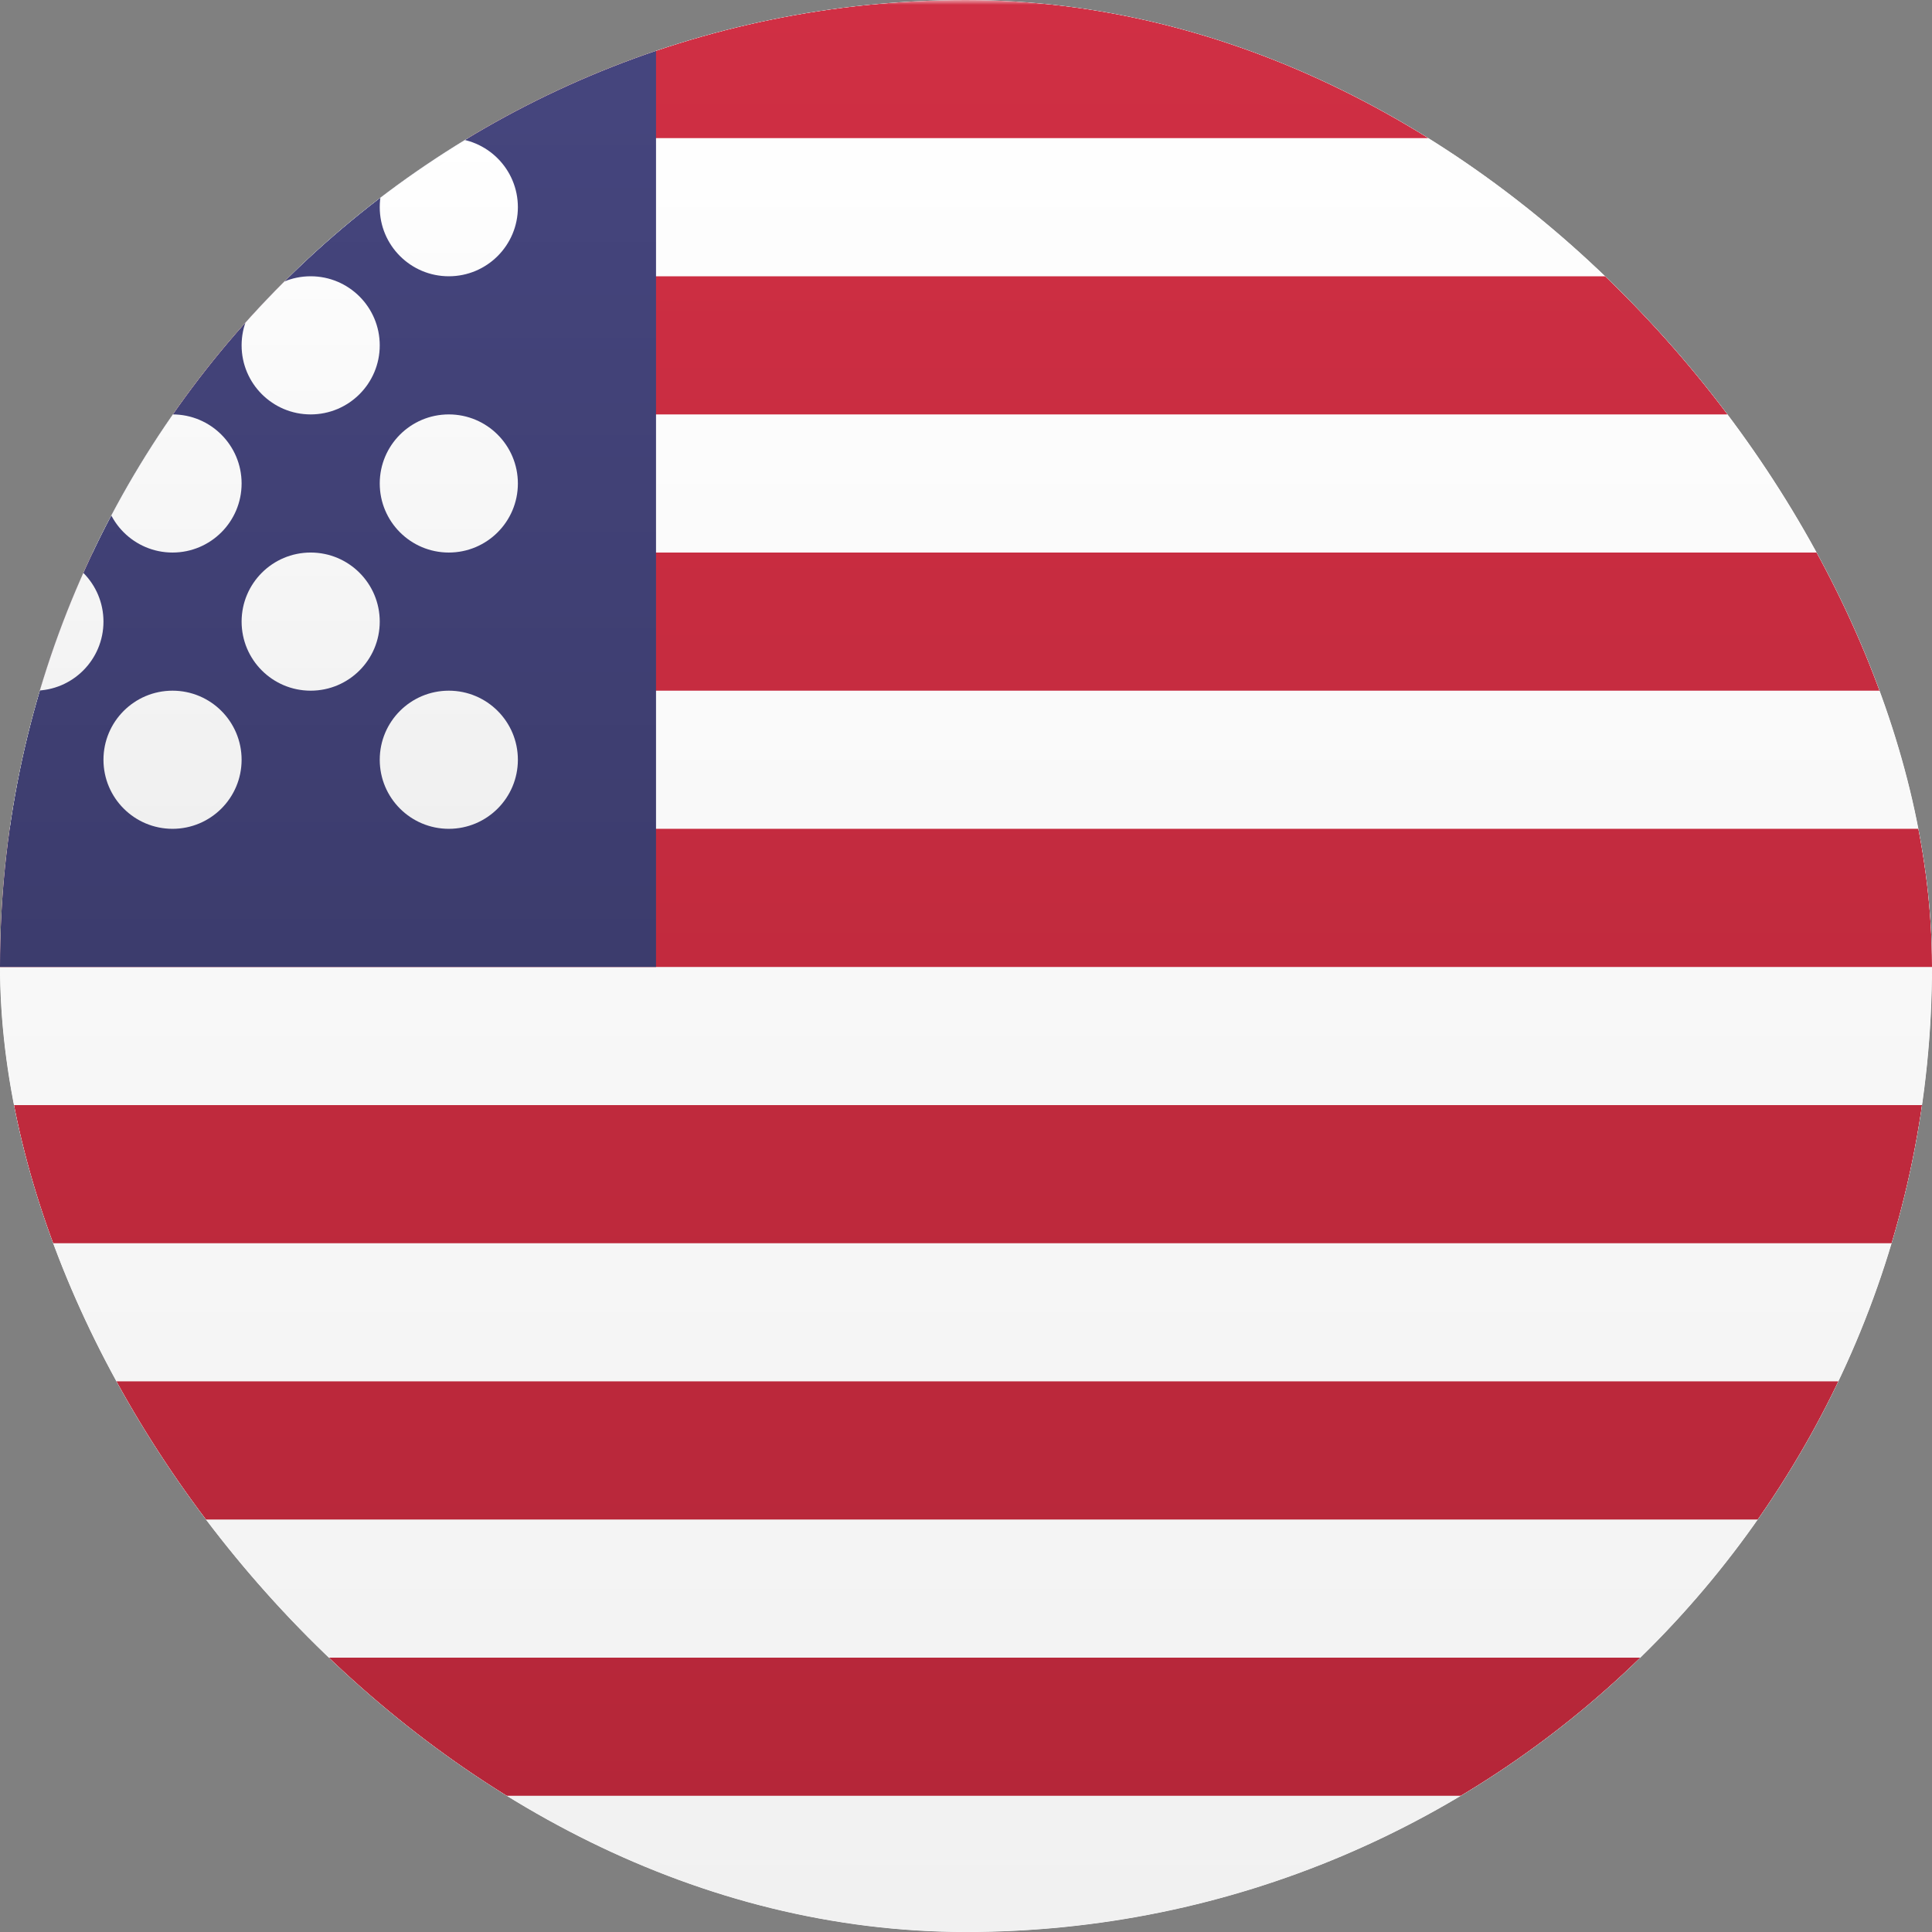
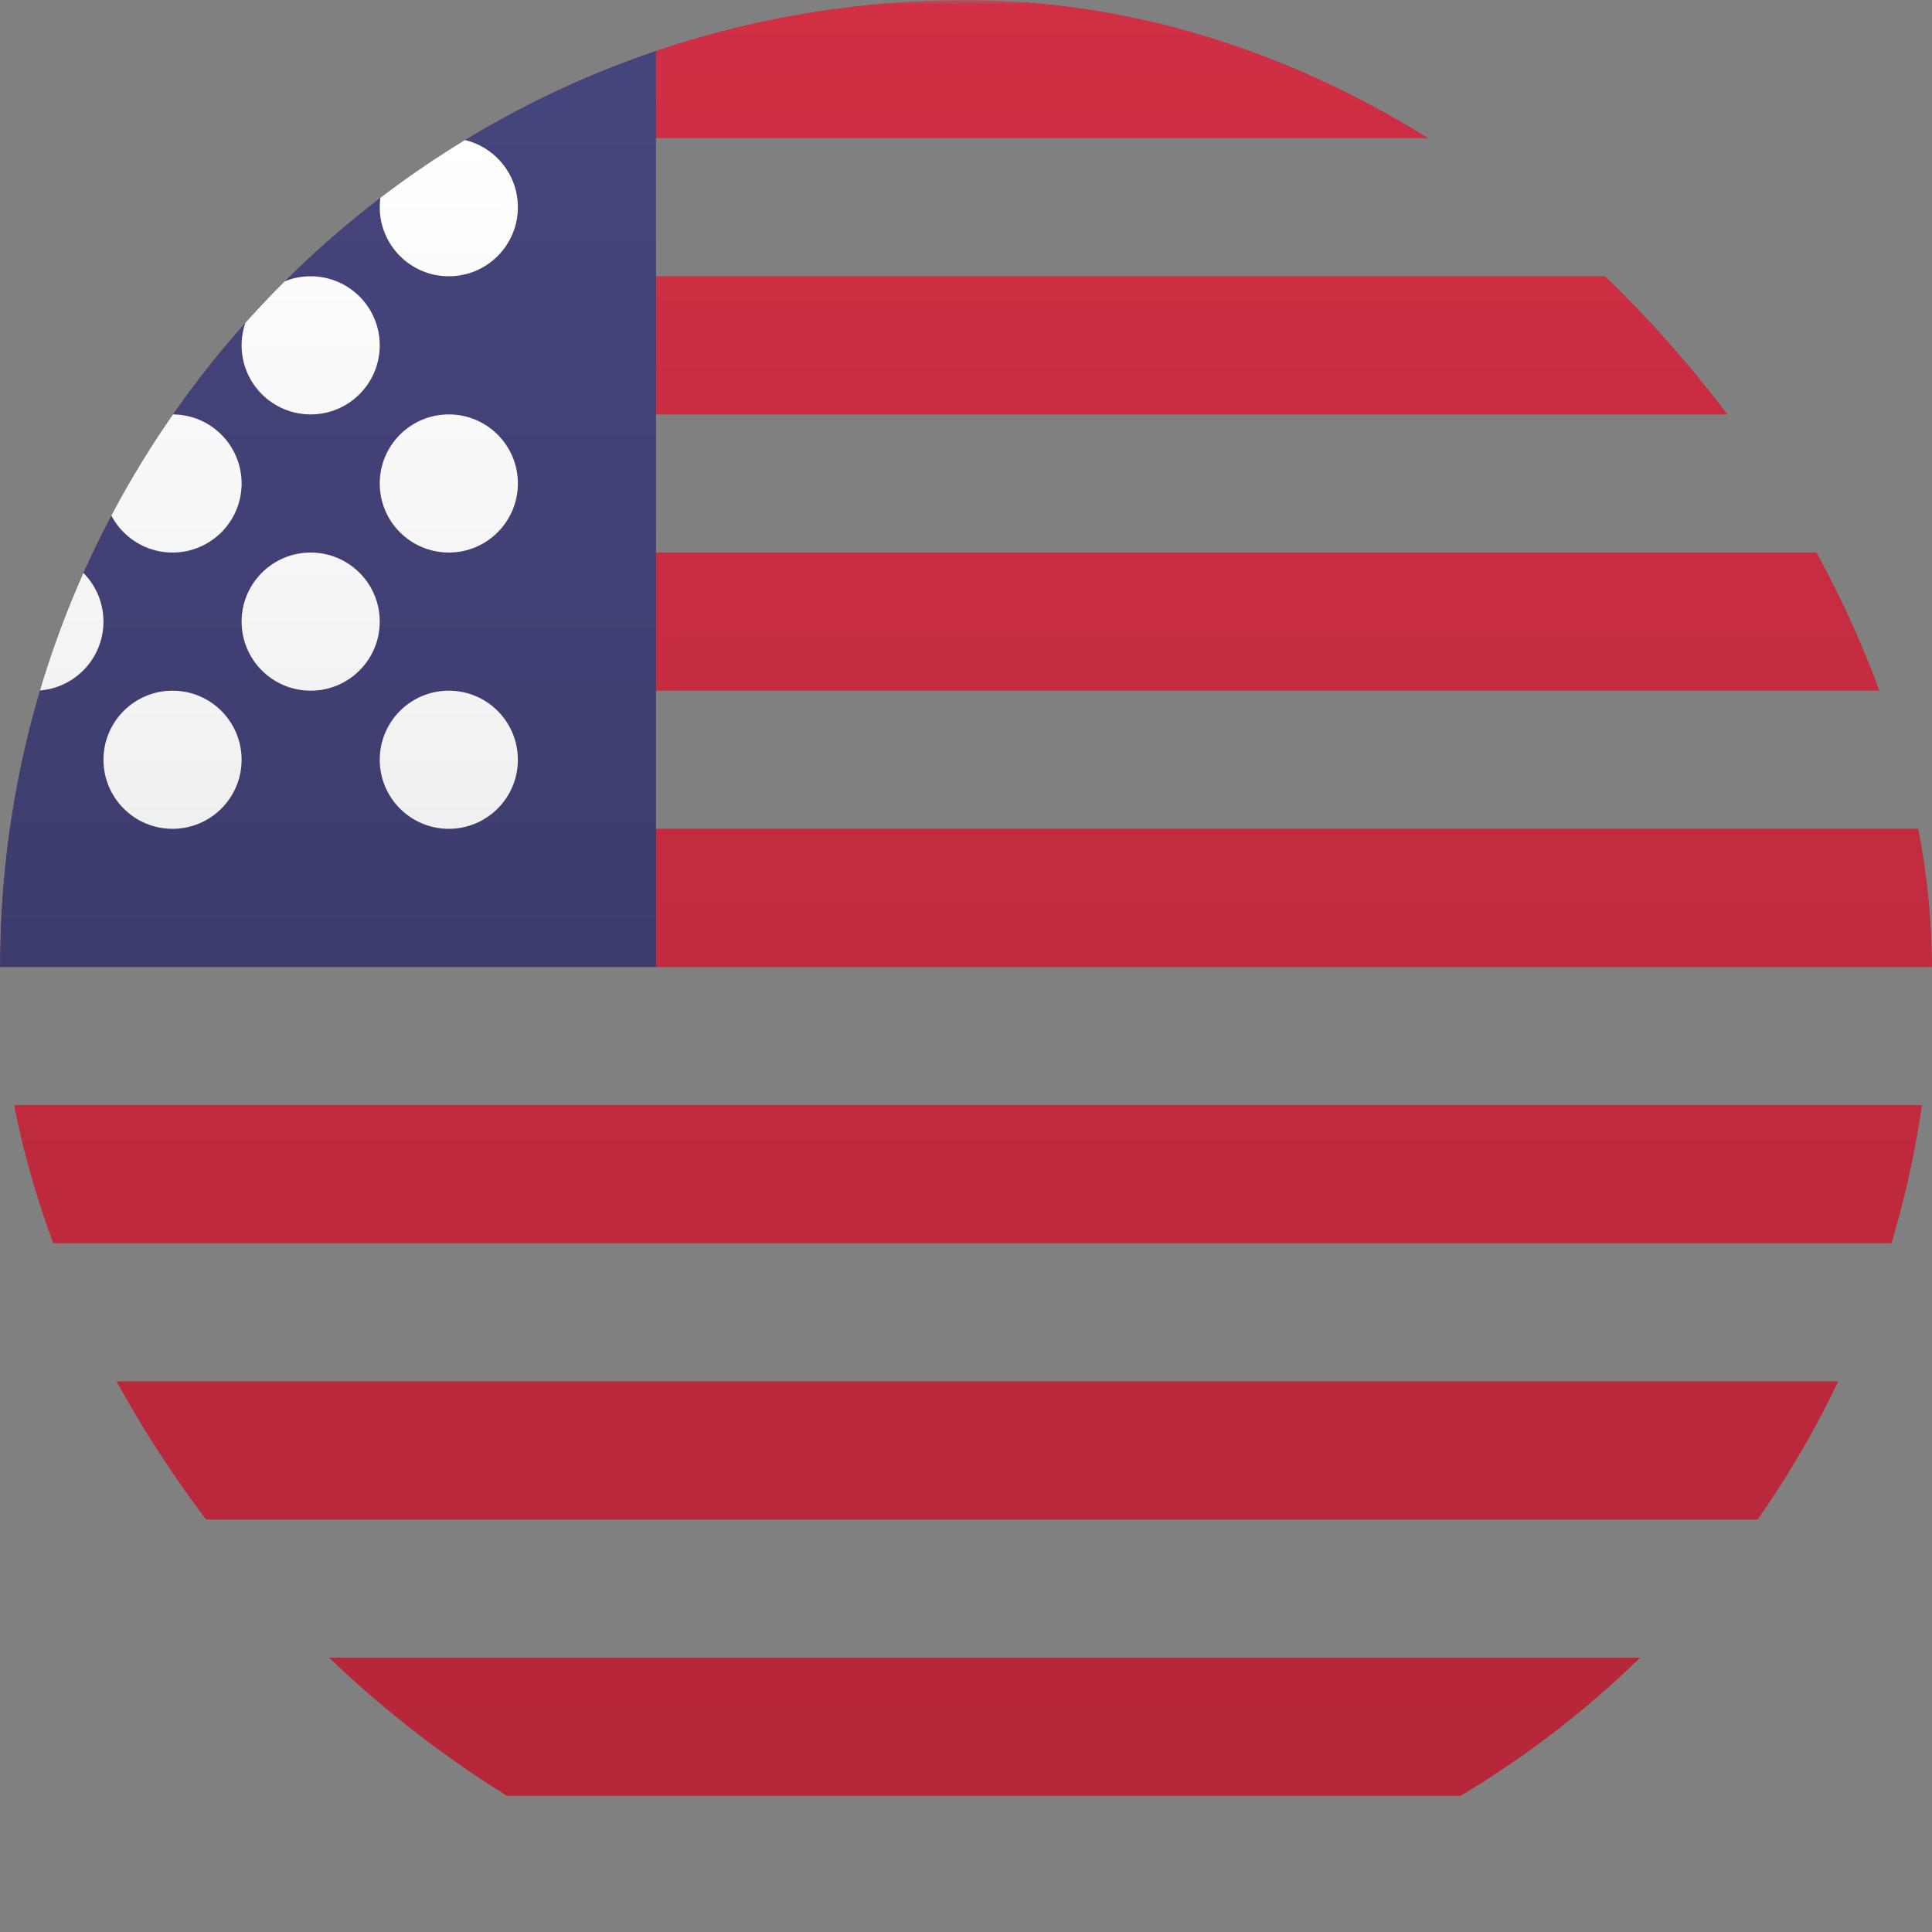
<svg xmlns="http://www.w3.org/2000/svg" width="204" height="204" viewBox="0 0 204 204" fill="none">
  <rect x="0" y="0" width="204" height="204" fill="#808080" stroke="none" />
  <g clip-path="url(#clip0_2432_2888)">
-     <rect width="204" height="204" rx="102" fill="white" />
    <mask id="mask0_2432_2888" style="mask-type:luminance" maskUnits="userSpaceOnUse" x="-62" y="0" width="307" height="219">
      <path d="M222.424 0H-40.121C-52.205 0 -62 9.795 -62 21.879V196.909C-62 208.992 -52.205 218.788 -40.121 218.788H222.424C234.507 218.788 244.302 208.992 244.302 196.909V21.879C244.302 9.795 234.507 0 222.424 0Z" fill="white" />
    </mask>
    <g mask="url(#mask0_2432_2888)">
-       <path d="M244.299 0H-62.004V218.787H244.299V0Z" fill="url(#paint0_linear_2432_2888)" />
      <path fill-rule="evenodd" clip-rule="evenodd" d="M-62.004 0H244.299V14.586H-62.004V0ZM-62.004 29.172H244.299V43.758H-62.004V29.172ZM-62.004 58.343H244.299V72.929H-62.004V58.343ZM-62.004 87.515H244.299V102.101H-62.004V87.515ZM-62.004 116.687H244.299V131.272H-62.004V116.687ZM-62.004 145.858H244.299V160.445H-62.004V145.858ZM-62.004 175.03H244.299V189.615H-62.004V175.03ZM-62.004 204.202H244.299V218.787H-62.004V204.202Z" fill="url(#paint1_linear_2432_2888)" />
      <path d="M69.269 0H-62.004V102.101H69.269V0Z" fill="url(#paint2_linear_2432_2888)" />
      <path fill-rule="evenodd" clip-rule="evenodd" d="M-40.125 29.172C-44.153 29.172 -47.418 25.907 -47.418 21.879C-47.418 17.851 -44.153 14.586 -40.125 14.586C-36.097 14.586 -32.832 17.851 -32.832 21.879C-32.832 25.907 -36.097 29.172 -40.125 29.172ZM-10.953 29.172C-14.981 29.172 -18.246 25.907 -18.246 21.879C-18.246 17.851 -14.981 14.586 -10.953 14.586C-6.926 14.586 -3.66 17.851 -3.66 21.879C-3.66 25.907 -6.926 29.172 -10.953 29.172ZM18.218 29.172C14.191 29.172 10.925 25.907 10.925 21.879C10.925 17.851 14.191 14.586 18.218 14.586C22.246 14.586 25.511 17.851 25.511 21.879C25.511 25.907 22.246 29.172 18.218 29.172ZM47.39 29.172C43.362 29.172 40.097 25.907 40.097 21.879C40.097 17.851 43.362 14.586 47.39 14.586C51.418 14.586 54.683 17.851 54.683 21.879C54.683 25.907 51.418 29.172 47.39 29.172ZM-25.539 43.758C-29.567 43.758 -32.832 40.492 -32.832 36.465C-32.832 32.437 -29.567 29.172 -25.539 29.172C-21.512 29.172 -18.246 32.437 -18.246 36.465C-18.246 40.492 -21.512 43.758 -25.539 43.758ZM3.632 43.758C-0.395 43.758 -3.66 40.492 -3.66 36.465C-3.66 32.437 -0.395 29.172 3.632 29.172C7.66 29.172 10.925 32.437 10.925 36.465C10.925 40.492 7.66 43.758 3.632 43.758ZM32.804 43.758C28.776 43.758 25.511 40.492 25.511 36.465C25.511 32.437 28.776 29.172 32.804 29.172C36.832 29.172 40.097 32.437 40.097 36.465C40.097 40.492 36.832 43.758 32.804 43.758ZM47.39 58.343C43.362 58.343 40.097 55.078 40.097 51.05C40.097 47.023 43.362 43.758 47.39 43.758C51.418 43.758 54.683 47.023 54.683 51.05C54.683 55.078 51.418 58.343 47.39 58.343ZM18.218 58.343C14.191 58.343 10.925 55.078 10.925 51.05C10.925 47.023 14.191 43.758 18.218 43.758C22.246 43.758 25.511 47.023 25.511 51.05C25.511 55.078 22.246 58.343 18.218 58.343ZM-10.953 58.343C-14.981 58.343 -18.246 55.078 -18.246 51.05C-18.246 47.023 -14.981 43.758 -10.953 43.758C-6.926 43.758 -3.66 47.023 -3.66 51.05C-3.66 55.078 -6.926 58.343 -10.953 58.343ZM-40.125 58.343C-44.153 58.343 -47.418 55.078 -47.418 51.05C-47.418 47.023 -44.153 43.758 -40.125 43.758C-36.097 43.758 -32.832 47.023 -32.832 51.05C-32.832 55.078 -36.097 58.343 -40.125 58.343ZM-25.539 72.929C-29.567 72.929 -32.832 69.664 -32.832 65.636C-32.832 61.608 -29.567 58.343 -25.539 58.343C-21.512 58.343 -18.246 61.608 -18.246 65.636C-18.246 69.664 -21.512 72.929 -25.539 72.929ZM3.632 72.929C-0.395 72.929 -3.66 69.664 -3.66 65.636C-3.66 61.608 -0.395 58.343 3.632 58.343C7.66 58.343 10.925 61.608 10.925 65.636C10.925 69.664 7.66 72.929 3.632 72.929ZM32.804 72.929C28.776 72.929 25.511 69.664 25.511 65.636C25.511 61.608 28.776 58.343 32.804 58.343C36.832 58.343 40.097 61.608 40.097 65.636C40.097 69.664 36.832 72.929 32.804 72.929ZM47.39 87.515C43.362 87.515 40.097 84.25 40.097 80.222C40.097 76.194 43.362 72.929 47.39 72.929C51.418 72.929 54.683 76.194 54.683 80.222C54.683 84.25 51.418 87.515 47.39 87.515ZM18.218 87.515C14.191 87.515 10.925 84.25 10.925 80.222C10.925 76.194 14.191 72.929 18.218 72.929C22.246 72.929 25.511 76.194 25.511 80.222C25.511 84.25 22.246 87.515 18.218 87.515ZM-10.953 87.515C-14.981 87.515 -18.246 84.25 -18.246 80.222C-18.246 76.194 -14.981 72.929 -10.953 72.929C-6.926 72.929 -3.66 76.194 -3.66 80.222C-3.66 84.25 -6.926 87.515 -10.953 87.515ZM-40.125 87.515C-44.153 87.515 -47.418 84.25 -47.418 80.222C-47.418 76.194 -44.153 72.929 -40.125 72.929C-36.097 72.929 -32.832 76.194 -32.832 80.222C-32.832 84.25 -36.097 87.515 -40.125 87.515Z" fill="url(#paint3_linear_2432_2888)" />
    </g>
  </g>
  <defs>
    <linearGradient id="paint0_linear_2432_2888" x1="91.148" y1="0" x2="91.148" y2="218.788" gradientUnits="userSpaceOnUse">
      <stop stop-color="white" />
      <stop offset="1" stop-color="#F0F0F0" />
    </linearGradient>
    <linearGradient id="paint1_linear_2432_2888" x1="91.148" y1="0" x2="91.148" y2="218.788" gradientUnits="userSpaceOnUse">
      <stop stop-color="#D02F44" />
      <stop offset="1" stop-color="#B12537" />
    </linearGradient>
    <linearGradient id="paint2_linear_2432_2888" x1="3.632" y1="0" x2="3.632" y2="102.101" gradientUnits="userSpaceOnUse">
      <stop stop-color="#46467F" />
      <stop offset="1" stop-color="#3C3C6D" />
    </linearGradient>
    <linearGradient id="paint3_linear_2432_2888" x1="3.632" y1="14.586" x2="3.632" y2="87.515" gradientUnits="userSpaceOnUse">
      <stop stop-color="white" />
      <stop offset="1" stop-color="#F0F0F0" />
    </linearGradient>
    <clipPath id="clip0_2432_2888">
      <rect width="204" height="204" rx="102" fill="white" />
    </clipPath>
  </defs>
</svg>